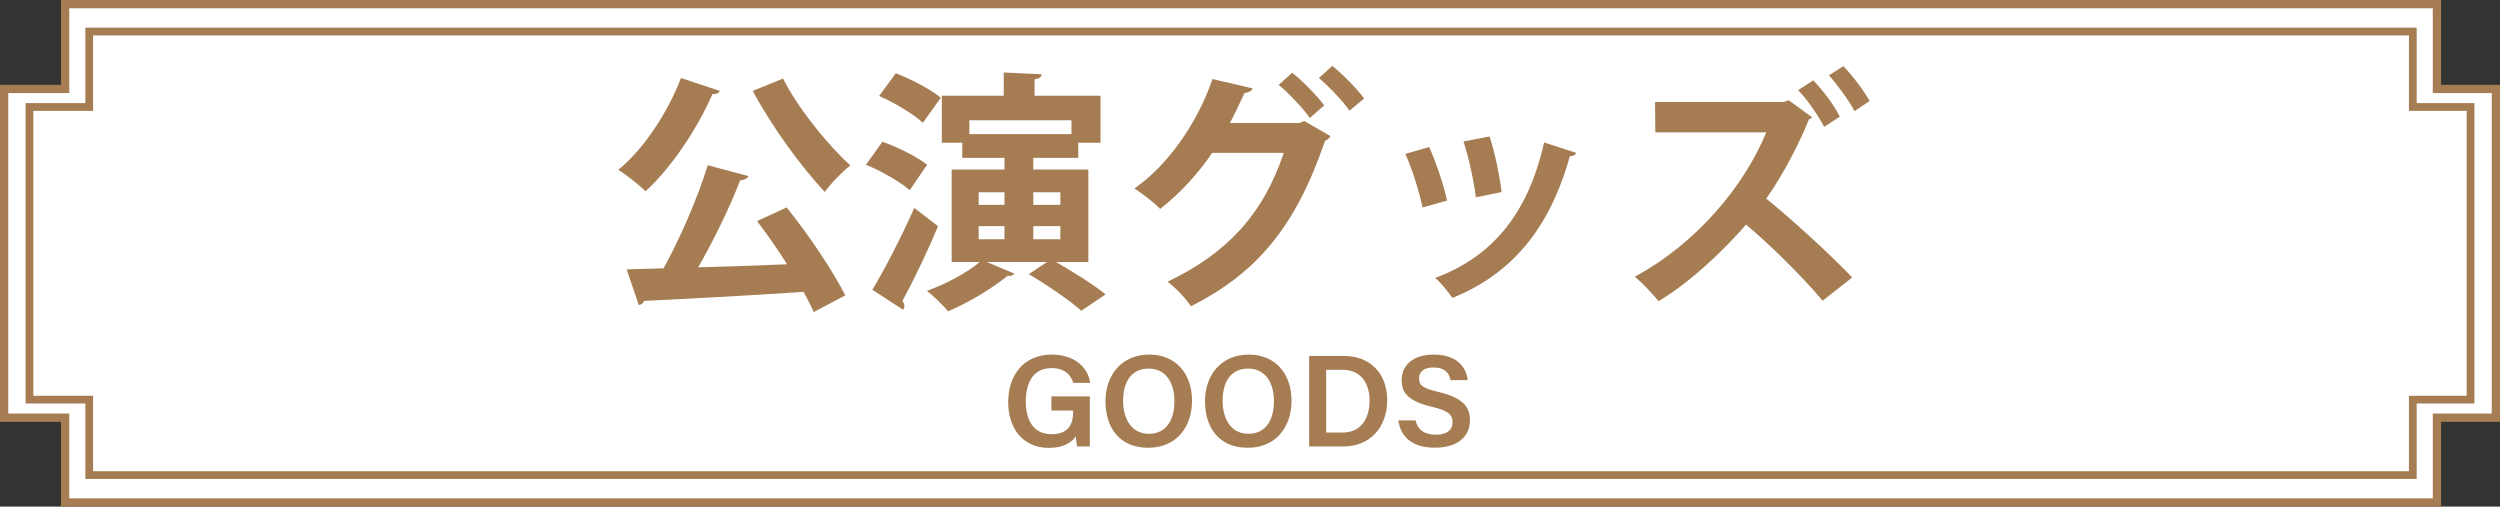
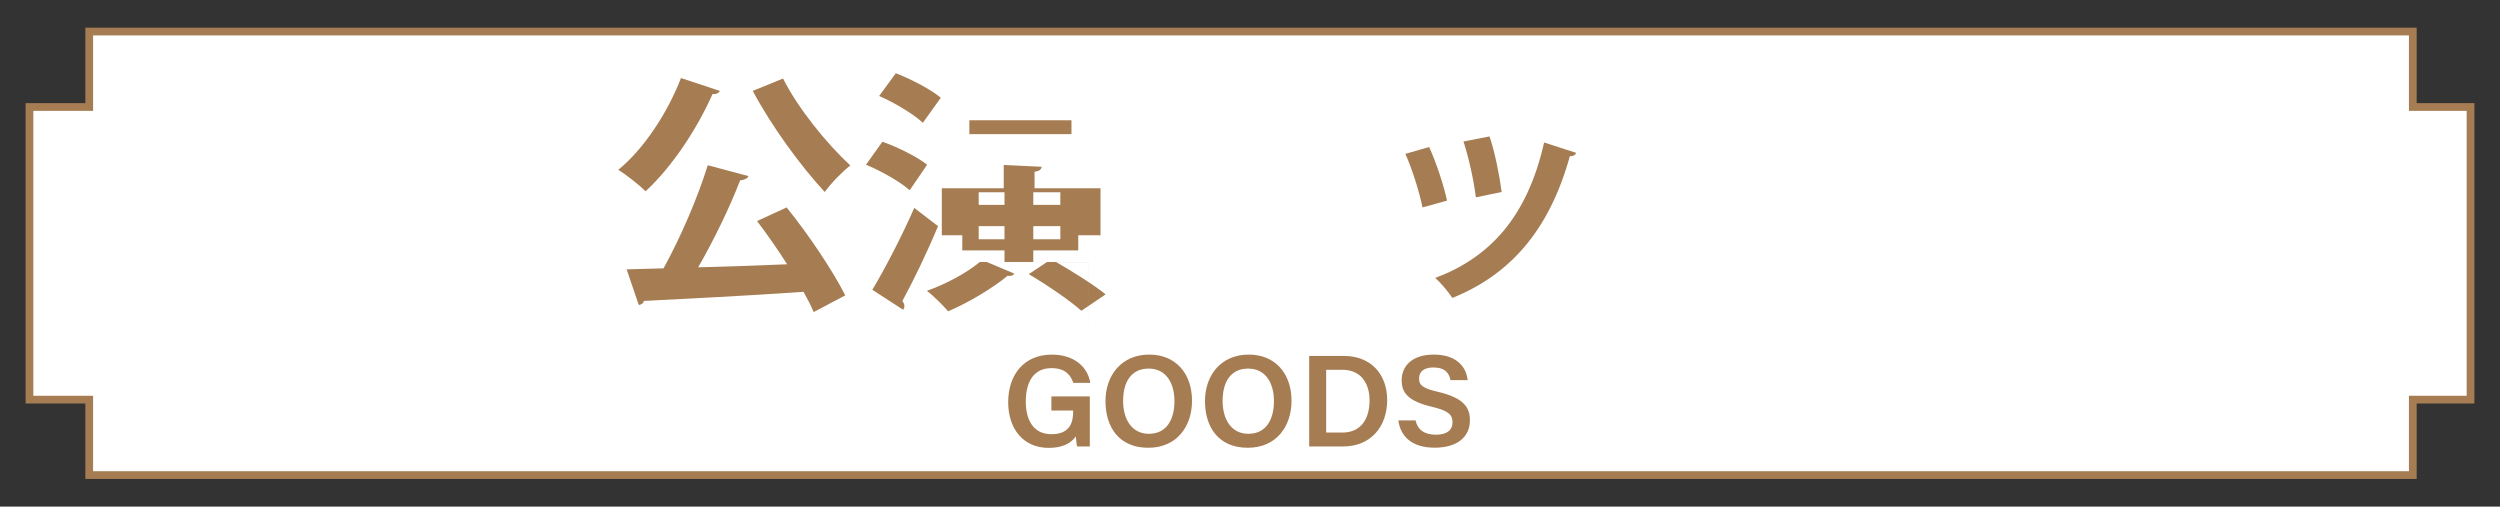
<svg xmlns="http://www.w3.org/2000/svg" id="_レイヤー_3" data-name="レイヤー_3" version="1.1" viewBox="0 0 1209 245">
  <rect x="0" y="0" width="1209" height="245" fill="#333333" stroke="none" />
  <defs>
    <style>
      .st0 {
        stroke-width: 4px;
      }

      .st0, .st1 {
        fill: #fff;
        stroke: #a67c52;
        stroke-miterlimit: 10;
      }

      .st1 {
        stroke-width: 3.74px;
      }

      .st2 {
        fill: #a67c52;
      }
    </style>
  </defs>
-   <polygon class="st0" points="1207 43 1178.5 43 1178.5 2 31.5 2 31.5 43 2 43 2 202 31.5 202 31.5 243 1178.5 243 1178.5 202 1207 202 1207 43" />
  <polygon class="st1" points="1194.75 51.74 1166.83 51.74 1166.83 15.25 43.15 15.25 43.15 51.74 14.25 51.74 14.25 193.26 43.15 193.26 43.15 229.75 1166.83 229.75 1166.83 193.26 1194.75 193.26 1194.75 51.74" />
  <g>
    <g>
      <path class="st2" d="M348.14,43.97c-.49.98-1.71,1.71-3.54,1.47-7.7,17.36-19.8,35.45-32.39,47.06-3.05-3.05-9.29-7.94-13.2-10.39,12.22-9.9,23.83-27.5,30.31-44.37l18.82,6.23ZM361.95,85.16c-.49,1.22-1.96,1.83-4.03,2.08-5.01,13.08-12.83,29.09-20.29,42.04,13.57-.37,28.36-.86,43.02-1.47-4.64-7.33-9.78-14.67-14.54-20.9l14.3-6.6c10.76,13.32,22.37,30.68,28.36,42.53l-15.28,8.07c-1.22-2.93-2.93-6.23-4.89-9.78-28.48,1.96-57.81,3.42-77.25,4.4-.24,1.22-1.34,1.83-2.44,1.96l-5.87-17.23,17.84-.49c8.07-14.54,16.62-34.34,21.39-49.87l19.68,5.26ZM378.69,37.98c7.21,14.42,21.27,31.66,32.51,42.04-3.91,3.05-9.53,8.8-12.34,12.83-11.61-12.47-25.79-31.9-34.83-48.89l14.67-5.99Z" />
-       <path class="st2" d="M426.73,68.54c7.33,2.57,16.87,7.33,21.63,11.12l-8.43,12.34c-4.52-4.03-13.69-9.29-21.14-12.34l7.95-11.12ZM421.85,140.16c5.74-9.53,13.93-25.18,20.29-39.6l11.49,8.8c-5.38,12.96-11.98,26.52-17.23,36.18.61.86.98,1.71.98,2.44,0,.61-.24,1.22-.61,1.83l-14.91-9.66ZM433.21,35.42c7.33,2.81,16.99,7.82,21.76,11.86l-8.68,12.1c-4.4-4.16-13.81-9.78-21.14-12.96l8.07-11ZM526.35,126.72h-15.64c8.07,4.64,18.46,11.12,23.96,15.64l-11.73,7.94c-5.38-4.89-16.74-12.59-25.42-17.72l8.8-5.87h-29.09l13.32,5.62c-.37.61-1.22,1.1-2.2,1.1-.37,0-.61,0-.98-.12-7.46,6.11-18.82,12.96-28.84,17.23-2.44-2.81-7.21-7.58-10.27-9.9,9.04-3.18,19.31-8.68,25.54-13.93h-13.57v-44.73h25.54v-5.62h-20.41v-7.33h-9.9v-22.73h29.94v-11.24l18.33.86c-.12,1.34-1.1,2.08-3.42,2.44v7.94h31.9v22.73h-10.76v7.33h-21.76v5.62h26.64v44.73ZM518.16,58.15h-49.38v6.72h49.38v-6.72ZM473.3,92.98v6.11h12.47v-6.11h-12.47ZM473.3,109.36v6.36h12.47v-6.36h-12.47ZM512.78,92.98h-13.08v6.11h13.08v-6.11ZM512.78,115.72v-6.36h-13.08v6.36h13.08Z" />
-       <path class="st2" d="M643.44,65.85c-.49.98-1.71,1.83-2.69,2.32-14.3,42.04-33.37,64.04-64.78,79.93-2.44-3.54-6.97-8.68-11.37-11.86,28.84-13.69,46.44-32.88,56.22-62.33h-34.59c-6.23,9.29-15.03,19.19-25.18,27.13-2.93-3.06-8.43-7.33-12.47-9.9,16.01-11,30.56-31.66,37.77-52.92l19.43,4.52c-.49,1.34-2.08,2.08-3.91,2.2-2.08,4.4-4.89,10.51-7.09,14.54h33.61l2.32-.98,12.71,7.33ZM624.87,35.17c5.38,4.16,11.98,11.12,15.52,15.77l-6.97,6.11c-3.18-4.64-10.39-12.22-15.03-16.01l6.48-5.87ZM644.3,31.87c5.38,4.28,11.86,11,15.4,15.77l-7.09,5.87c-2.81-4.16-9.78-11.61-14.79-15.77l6.48-5.87Z" />
+       <path class="st2" d="M426.73,68.54c7.33,2.57,16.87,7.33,21.63,11.12l-8.43,12.34c-4.52-4.03-13.69-9.29-21.14-12.34l7.95-11.12ZM421.85,140.16c5.74-9.53,13.93-25.18,20.29-39.6l11.49,8.8c-5.38,12.96-11.98,26.52-17.23,36.18.61.86.98,1.71.98,2.44,0,.61-.24,1.22-.61,1.83l-14.91-9.66ZM433.21,35.42c7.33,2.81,16.99,7.82,21.76,11.86l-8.68,12.1c-4.4-4.16-13.81-9.78-21.14-12.96l8.07-11ZM526.35,126.72h-15.64c8.07,4.64,18.46,11.12,23.96,15.64l-11.73,7.94c-5.38-4.89-16.74-12.59-25.42-17.72l8.8-5.87h-29.09l13.32,5.62c-.37.61-1.22,1.1-2.2,1.1-.37,0-.61,0-.98-.12-7.46,6.11-18.82,12.96-28.84,17.23-2.44-2.81-7.21-7.58-10.27-9.9,9.04-3.18,19.31-8.68,25.54-13.93h-13.57h25.54v-5.62h-20.41v-7.33h-9.9v-22.73h29.94v-11.24l18.33.86c-.12,1.34-1.1,2.08-3.42,2.44v7.94h31.9v22.73h-10.76v7.33h-21.76v5.62h26.64v44.73ZM518.16,58.15h-49.38v6.72h49.38v-6.72ZM473.3,92.98v6.11h12.47v-6.11h-12.47ZM473.3,109.36v6.36h12.47v-6.36h-12.47ZM512.78,92.98h-13.08v6.11h13.08v-6.11ZM512.78,115.72v-6.36h-13.08v6.36h13.08Z" />
      <path class="st2" d="M691.12,71.11c3.42,7.33,7.09,18.58,8.68,25.91l-11.86,3.3c-1.59-7.58-4.89-18.33-8.31-25.91l11.49-3.3ZM762.25,73.92c-.37.98-1.47,1.71-3.06,1.59-10.02,36.06-28.97,57.32-56.83,68.57-1.59-2.44-5.5-7.33-8.31-9.66,26.16-9.78,44.49-29.21,52.68-65.51l15.52,5.01ZM720.33,65.97c2.57,7.46,4.89,19.19,5.87,26.89l-12.47,2.57c-.98-8.07-3.42-19.19-5.99-27.01l12.59-2.44Z" />
-       <path class="st2" d="M876.41,56.81c-.37.37-1.1.73-1.59.86-4.16,10.51-12.1,26.28-20.66,38.38,11.73,9.53,30.31,26.28,41.56,38.13l-14.3,11.24c-9.9-11.86-26.64-28.23-37.03-36.79-11.24,12.83-26.52,27.5-42.29,37.03-2.69-3.3-7.82-8.8-11.49-11.86,30.43-16.5,53.04-44.24,63.56-69.79h-53.66l-.12-14.67h62.09l2.57-.86,11.37,8.31ZM876.9,38.84c4.89,5.13,9.9,11.73,12.83,17.6l-7.58,4.89c-2.69-5.13-7.7-12.71-12.59-17.72l7.33-4.77ZM891.45,31.99c4.4,4.52,10.02,11.98,12.71,16.87l-7.33,4.89c-2.44-4.89-8.56-13.08-12.34-17.36l6.97-4.4Z" />
    </g>
    <g>
      <path class="st2" d="M527.04,215.91h-6.09c-.34-1.17-.56-2.83-.67-4.87-2.25,3.22-6.35,5.56-13.07,5.56-12.68,0-19.65-9.6-19.65-22.07,0-13.15,7.5-23.04,21.1-23.04,10.89,0,17.45,6.07,18.57,13.66h-8.21c-1.1-3.61-3.83-7.12-10.49-7.12-9.39,0-12.46,7.72-12.46,16.14s3.32,15.81,12.42,15.81,10.5-5.93,10.5-11.04v-.42h-10.54v-6.81h18.58v24.21Z" />
      <path class="st2" d="M576.46,193.83c0,12.14-7.12,22.71-21.2,22.71s-20.65-9.98-20.65-22.53,7.74-22.53,21.22-22.53c12.65,0,20.63,9.07,20.63,22.35ZM543.13,193.82c0,8.86,4.13,15.96,12.46,15.96,9.02,0,12.37-7.51,12.37-15.84s-3.8-15.69-12.46-15.69-12.36,6.77-12.36,15.58Z" />
      <path class="st2" d="M624.58,193.83c0,12.14-7.12,22.71-21.2,22.71s-20.65-9.98-20.65-22.53,7.74-22.53,21.22-22.53c12.65,0,20.63,9.07,20.63,22.35ZM591.25,193.82c0,8.86,4.13,15.96,12.46,15.96,9.02,0,12.37-7.51,12.37-15.84s-3.8-15.69-12.46-15.69-12.36,6.77-12.36,15.58Z" />
      <path class="st2" d="M633.12,172.12h16.78c12.6,0,20.94,8.4,20.94,21.38s-8.1,22.41-21.27,22.41h-16.45v-43.79ZM641.33,209.19h7.82c9.05,0,13.17-6.63,13.17-15.64,0-7.67-3.82-14.72-13.13-14.72h-7.86v30.36Z" />
      <path class="st2" d="M684.56,203.29c1.06,4.69,4.37,6.93,9.87,6.93s8.01-2.41,8.01-5.94c0-3.85-2.13-5.71-10.06-7.58-11.37-2.7-14.54-6.76-14.54-12.75,0-7.25,5.4-12.47,15.56-12.47,11.22,0,15.73,6.17,16.35,12.36h-8.3c-.57-3.11-2.38-6.13-8.29-6.13-4.35,0-6.9,1.87-6.9,5.34s2.07,4.78,9.35,6.49c12.65,3.01,15.24,7.79,15.24,13.78,0,7.68-5.77,13.18-17.05,13.18s-16.55-5.66-17.56-13.21h8.3Z" />
    </g>
  </g>
</svg>